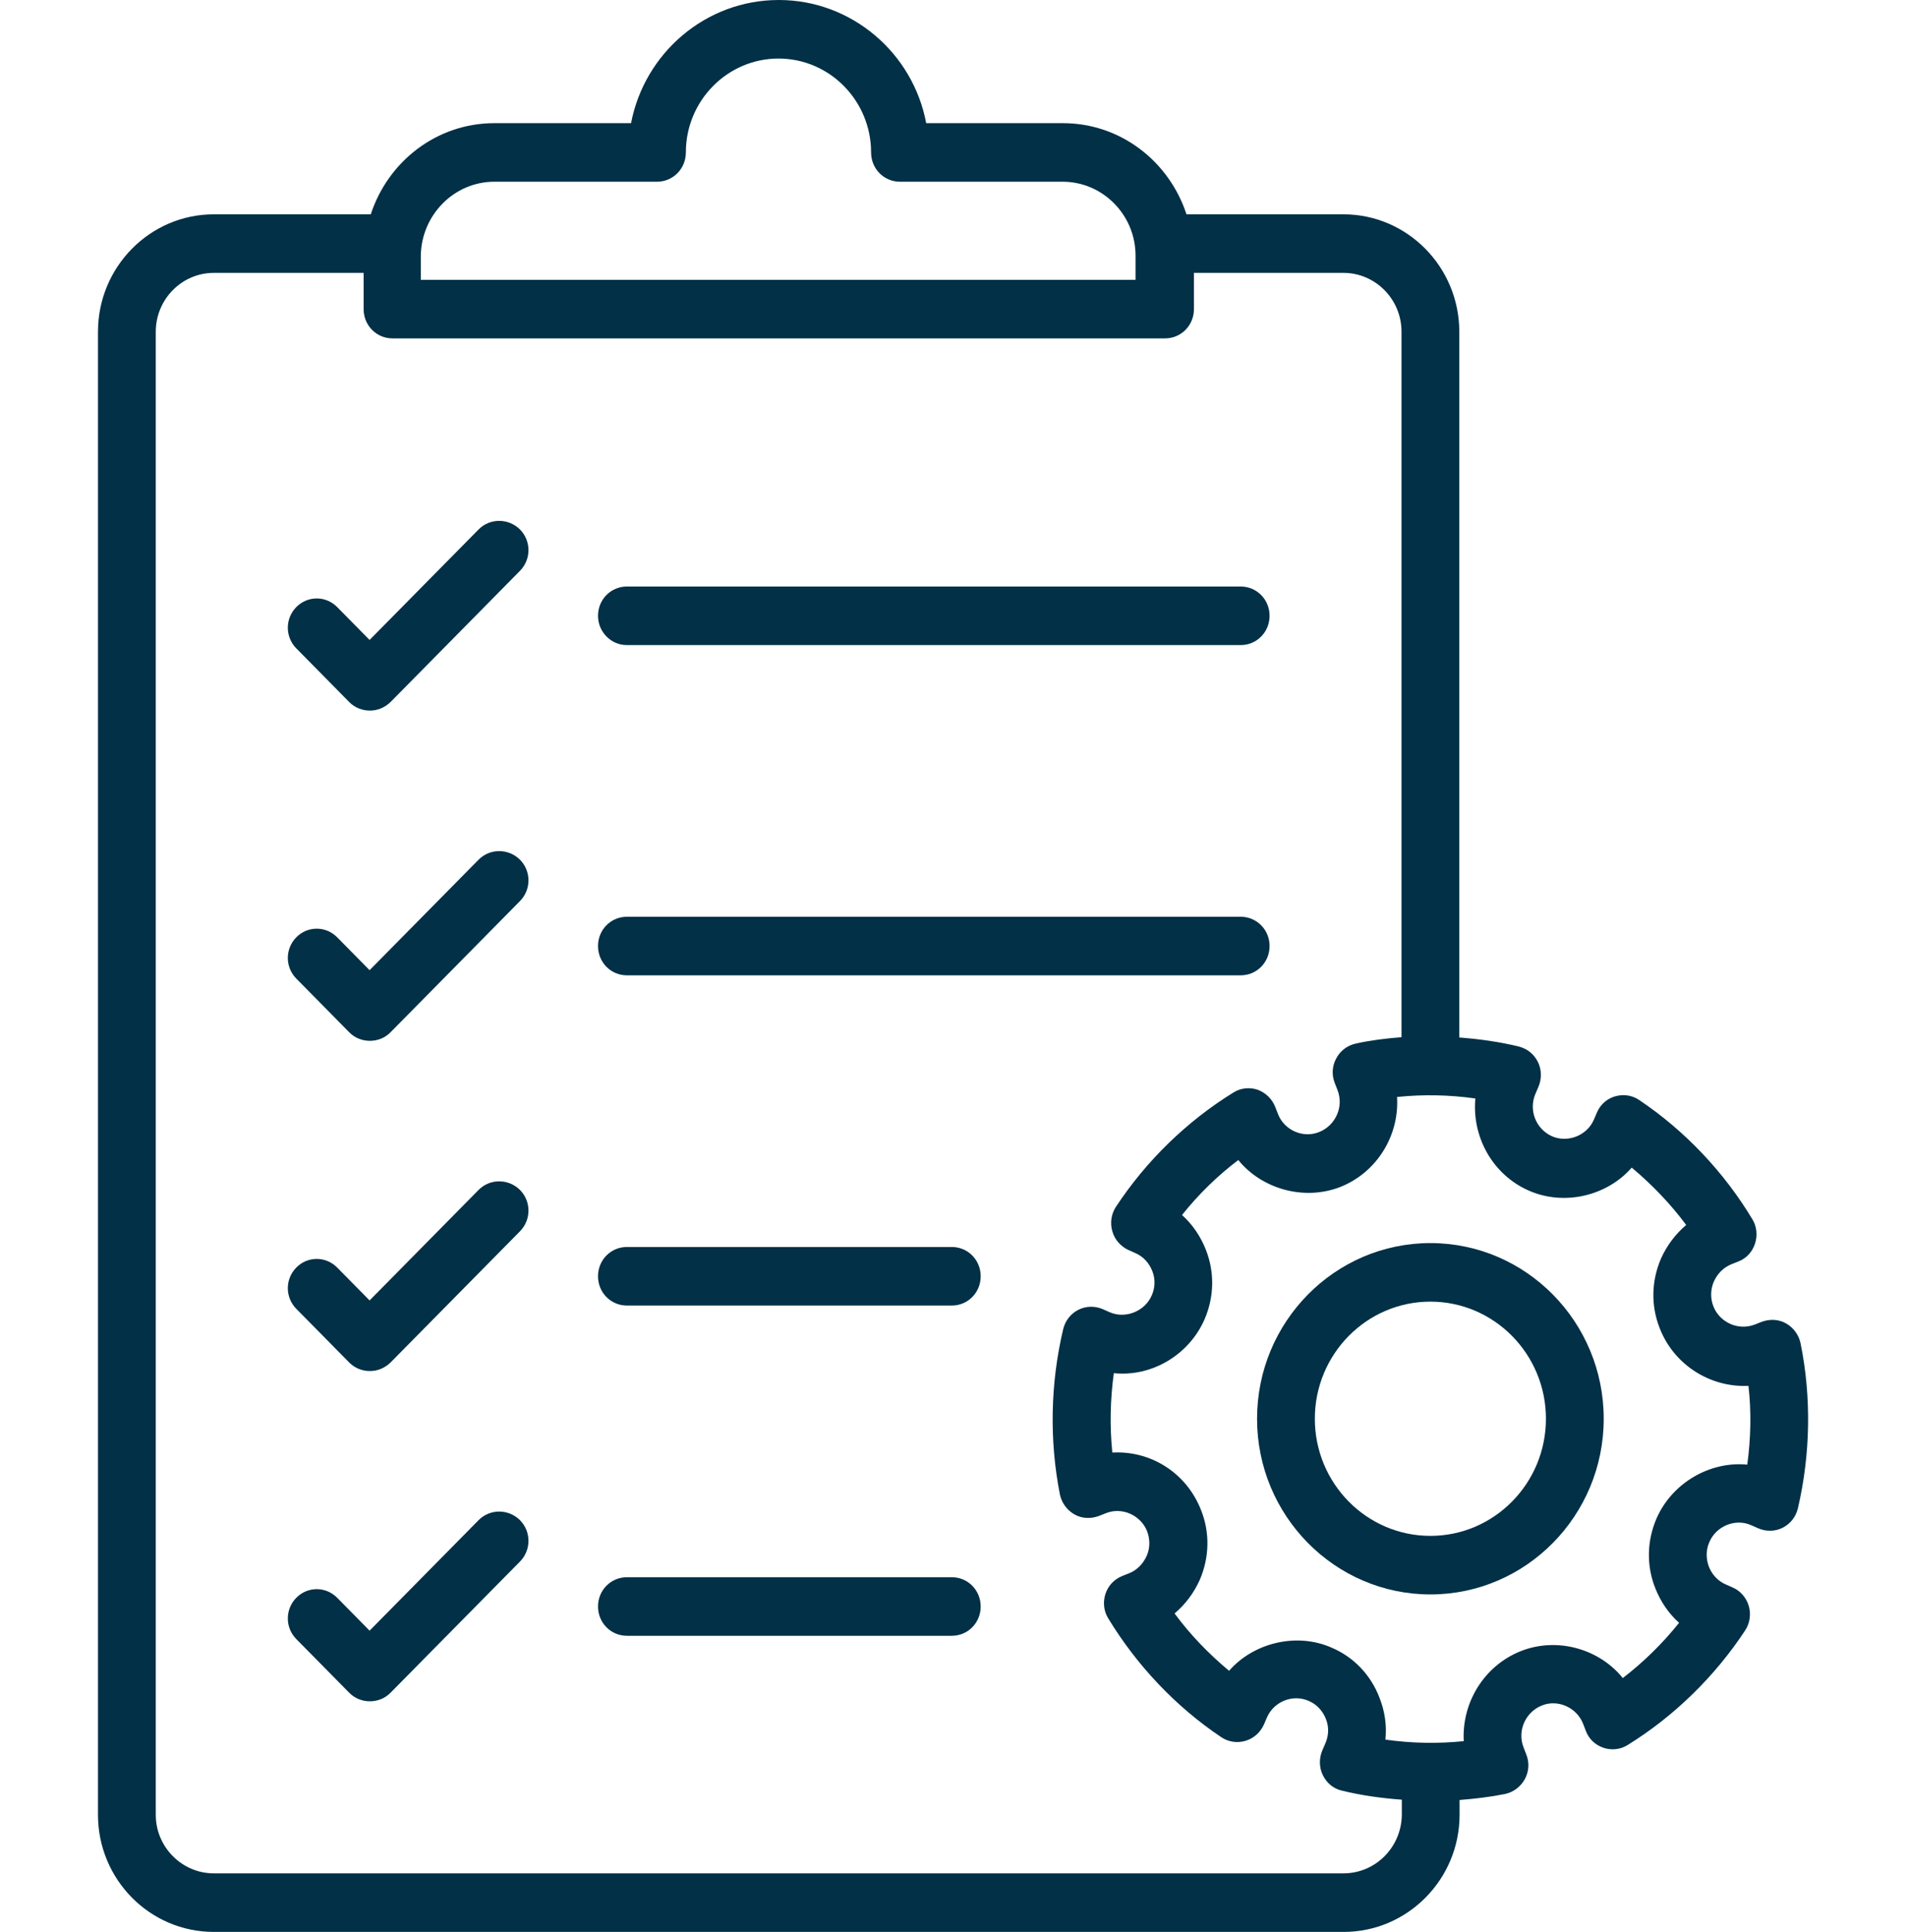
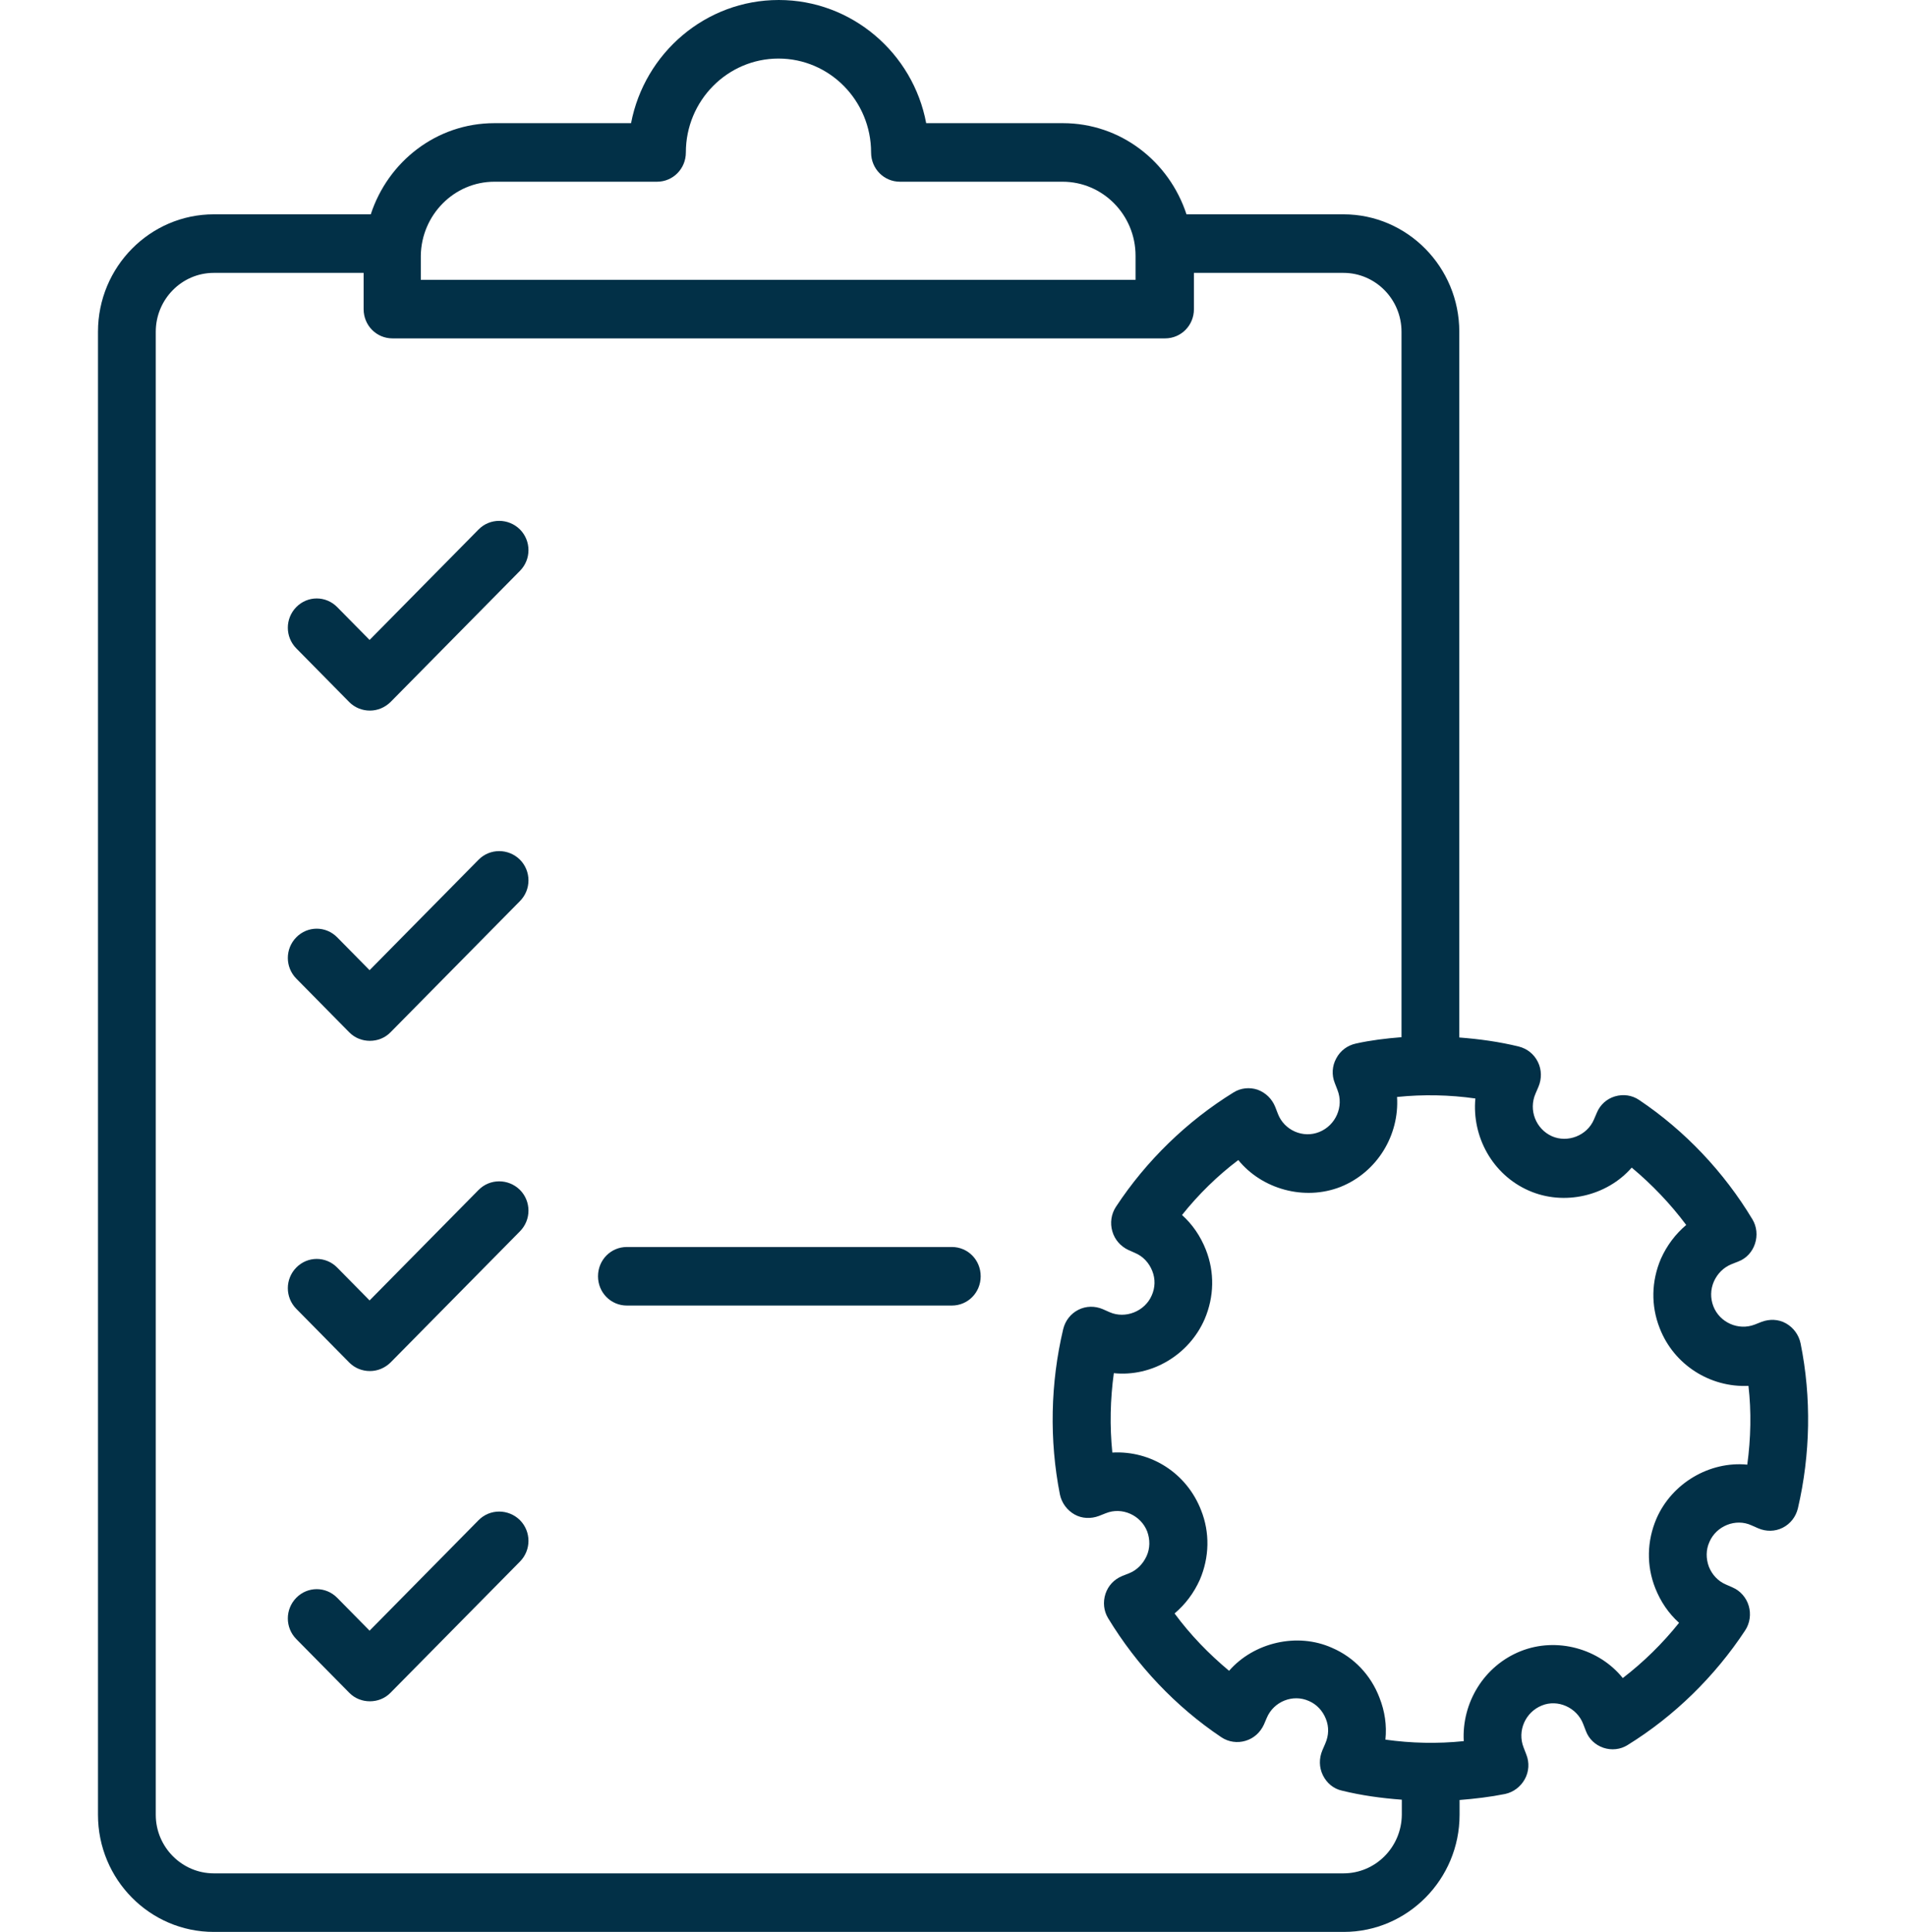
<svg xmlns="http://www.w3.org/2000/svg" width="76" height="77" viewBox="0 0 76 77" fill="none">
  <path d="M19.083 21.103L14.737 25.506L13.443 24.195C12.991 23.738 12.267 23.738 11.816 24.195C11.364 24.652 11.364 25.386 11.816 25.843L13.929 27.985C14.143 28.201 14.44 28.322 14.749 28.322C15.057 28.322 15.342 28.201 15.568 27.985L20.734 22.751C21.185 22.294 21.185 21.56 20.734 21.103C20.271 20.646 19.534 20.646 19.083 21.103Z" fill="#023047" />
-   <path d="M24.997 25.711H49.471C50.112 25.711 50.623 25.193 50.623 24.544C50.623 23.894 50.112 23.377 49.471 23.377H24.997C24.356 23.377 23.845 23.894 23.845 24.544C23.845 25.181 24.356 25.711 24.997 25.711Z" fill="#023047" />
  <path d="M19.083 34.265L14.737 38.668L13.443 37.357C12.991 36.9 12.267 36.9 11.816 37.357C11.364 37.814 11.364 38.548 11.816 39.005L13.929 41.147C14.155 41.376 14.452 41.484 14.749 41.484C15.046 41.484 15.342 41.376 15.568 41.147L20.734 35.913C21.185 35.456 21.185 34.722 20.734 34.265C20.271 33.808 19.534 33.808 19.083 34.265Z" fill="#023047" />
-   <path d="M24.997 38.873H49.471C50.112 38.873 50.623 38.356 50.623 37.706C50.623 37.056 50.112 36.539 49.471 36.539H24.997C24.356 36.539 23.845 37.056 23.845 37.706C23.845 38.356 24.356 38.873 24.997 38.873Z" fill="#023047" />
  <path d="M19.083 47.427L14.737 51.831L13.443 50.519C12.991 50.062 12.267 50.062 11.816 50.519C11.364 50.976 11.364 51.71 11.816 52.167L13.929 54.309C14.143 54.526 14.44 54.646 14.749 54.646C15.057 54.646 15.342 54.526 15.568 54.309L20.734 49.075C21.185 48.618 21.185 47.884 20.734 47.427C20.271 46.97 19.534 46.97 19.083 47.427Z" fill="#023047" />
  <path d="M37.953 49.701H24.997C24.356 49.701 23.845 50.218 23.845 50.868C23.845 51.518 24.356 52.035 24.997 52.035H37.953C38.594 52.035 39.104 51.518 39.104 50.868C39.104 50.218 38.594 49.701 37.953 49.701Z" fill="#023047" />
  <path d="M19.083 60.589L14.737 64.993L13.443 63.681C12.991 63.224 12.267 63.224 11.816 63.681C11.364 64.139 11.364 64.873 11.816 65.33L13.929 67.471C14.155 67.7 14.452 67.808 14.749 67.808C15.046 67.808 15.342 67.7 15.568 67.471L20.734 62.238C21.185 61.781 21.185 61.047 20.734 60.589C20.271 60.132 19.534 60.132 19.083 60.589Z" fill="#023047" />
-   <path d="M37.953 62.863H24.997C24.356 62.863 23.845 63.381 23.845 64.03C23.845 64.68 24.356 65.197 24.997 65.197H37.953C38.594 65.197 39.104 64.68 39.104 64.03C39.104 63.381 38.594 62.863 37.953 62.863Z" fill="#023047" />
  <path d="M71.796 53.539C71.725 53.202 71.511 52.913 71.214 52.745C70.918 52.577 70.561 52.565 70.241 52.685L69.968 52.793C69.314 53.046 68.566 52.709 68.317 52.059C68.198 51.746 68.198 51.398 68.341 51.073C68.483 50.76 68.721 50.519 69.041 50.387L69.314 50.279C69.635 50.158 69.873 49.894 69.979 49.569C70.086 49.244 70.051 48.883 69.873 48.594C68.744 46.717 67.189 45.069 65.36 43.842C65.075 43.649 64.731 43.601 64.398 43.697C64.066 43.794 63.804 44.034 63.674 44.347L63.555 44.624C63.282 45.262 62.51 45.562 61.881 45.286C61.239 44.997 60.943 44.239 61.227 43.589L61.346 43.312C61.477 43 61.477 42.639 61.322 42.326C61.168 42.013 60.895 41.797 60.562 41.712C59.779 41.52 58.983 41.412 58.188 41.351V13.222C58.188 10.648 56.121 8.542 53.568 8.542H47.31C46.621 6.437 44.686 4.909 42.382 4.909H36.931C36.409 2.118 33.962 0 31.053 0C28.132 0 25.698 2.118 25.163 4.909H19.712C17.409 4.909 15.473 6.437 14.784 8.542H8.526C5.985 8.542 3.907 10.636 3.907 13.222V72.332C3.907 74.907 5.973 77 8.526 77H53.58C56.121 77 58.199 74.907 58.199 72.332V71.742C58.805 71.694 59.422 71.622 60.016 71.502C60.349 71.43 60.634 71.213 60.8 70.912C60.966 70.611 60.99 70.251 60.859 69.926L60.752 69.649C60.491 68.987 60.824 68.241 61.477 67.977C62.118 67.712 62.878 68.061 63.127 68.71L63.234 68.987C63.353 69.312 63.614 69.553 63.935 69.661C64.256 69.769 64.612 69.733 64.897 69.553C66.749 68.41 68.376 66.822 69.588 64.981C69.778 64.692 69.825 64.331 69.73 64.006C69.635 63.681 69.397 63.405 69.089 63.272L68.816 63.152C68.507 63.02 68.269 62.767 68.139 62.442C68.02 62.117 68.02 61.768 68.162 61.456C68.436 60.818 69.207 60.505 69.837 60.794L70.11 60.914C70.419 61.047 70.775 61.047 71.084 60.89C71.392 60.734 71.606 60.457 71.689 60.12C72.188 57.979 72.236 55.705 71.796 53.539ZM19.712 7.243H26.196C26.837 7.243 27.348 6.725 27.348 6.076C27.348 4.006 29.011 2.334 31.041 2.334C33.084 2.334 34.734 4.018 34.734 6.076C34.734 6.725 35.245 7.243 35.886 7.243H42.37C43.973 7.243 45.279 8.566 45.279 10.191V11.153H16.779V10.191C16.803 8.566 18.109 7.243 19.712 7.243ZM53.568 74.666H8.526C7.256 74.666 6.211 73.619 6.211 72.332V13.222C6.211 11.935 7.244 10.876 8.526 10.876H14.499V12.32C14.499 12.97 15.01 13.487 15.651 13.487H46.455C47.096 13.487 47.607 12.97 47.607 12.32V10.876H53.568C54.839 10.876 55.884 11.923 55.884 13.222V41.339C55.266 41.388 54.661 41.46 54.067 41.592C53.734 41.664 53.449 41.869 53.283 42.182C53.117 42.482 53.093 42.843 53.224 43.168L53.331 43.445C53.592 44.107 53.259 44.852 52.606 45.117C51.953 45.382 51.205 45.045 50.956 44.395L50.849 44.119C50.718 43.794 50.469 43.553 50.148 43.433C49.828 43.325 49.471 43.361 49.186 43.541C47.334 44.684 45.707 46.26 44.496 48.101C44.306 48.39 44.258 48.751 44.353 49.075C44.448 49.412 44.686 49.677 44.994 49.821L45.267 49.942C45.576 50.074 45.814 50.327 45.944 50.652C46.075 50.976 46.063 51.325 45.921 51.638C45.648 52.264 44.876 52.577 44.246 52.3L43.973 52.179C43.664 52.047 43.308 52.047 42.999 52.204C42.691 52.36 42.477 52.637 42.394 52.974C41.883 55.127 41.836 57.401 42.263 59.567C42.334 59.904 42.548 60.192 42.845 60.361C43.142 60.529 43.498 60.541 43.819 60.421L44.092 60.313C44.745 60.048 45.493 60.397 45.742 61.035C45.861 61.359 45.861 61.708 45.719 62.021C45.576 62.334 45.327 62.587 45.018 62.707L44.745 62.815C44.424 62.947 44.187 63.2 44.08 63.525C43.973 63.85 44.009 64.211 44.187 64.499C45.327 66.376 46.883 68.025 48.699 69.24C48.984 69.432 49.341 69.481 49.661 69.384C49.994 69.288 50.255 69.047 50.398 68.734L50.516 68.458C50.789 67.82 51.549 67.507 52.191 67.796C52.499 67.928 52.737 68.181 52.867 68.506C52.998 68.831 52.986 69.168 52.844 69.493L52.725 69.769C52.594 70.082 52.594 70.443 52.749 70.756C52.903 71.069 53.176 71.297 53.509 71.369C54.292 71.562 55.088 71.67 55.896 71.73V72.332C55.884 73.619 54.851 74.666 53.568 74.666ZM69.671 58.376C68.174 58.231 66.666 59.109 66.049 60.529C65.669 61.419 65.645 62.394 66.001 63.296C66.215 63.838 66.536 64.307 66.951 64.68C66.298 65.498 65.538 66.244 64.707 66.882C63.769 65.715 62.083 65.233 60.634 65.811C59.161 66.4 58.282 67.88 58.366 69.396C57.321 69.504 56.276 69.481 55.242 69.336C55.302 68.771 55.219 68.205 55.005 67.664C54.661 66.761 53.984 66.052 53.117 65.679C51.727 65.053 49.994 65.462 49.008 66.593C48.201 65.919 47.464 65.161 46.835 64.307C47.263 63.946 47.607 63.489 47.844 62.959C48.224 62.069 48.248 61.083 47.892 60.192C47.322 58.724 45.909 57.81 44.353 57.894C44.246 56.836 44.27 55.777 44.413 54.73C45.932 54.887 47.417 53.996 48.034 52.577C48.414 51.686 48.438 50.712 48.082 49.809C47.868 49.268 47.547 48.799 47.132 48.426C47.785 47.608 48.545 46.862 49.376 46.236C50.314 47.391 52.001 47.872 53.449 47.307C54.922 46.717 55.801 45.237 55.706 43.722C56.751 43.613 57.807 43.637 58.829 43.782C58.686 45.298 59.506 46.814 60.954 47.451C62.367 48.077 64.078 47.668 65.063 46.537C65.871 47.211 66.607 47.981 67.236 48.823C66.809 49.184 66.464 49.641 66.227 50.17C65.847 51.061 65.823 52.035 66.179 52.938C66.749 54.405 68.198 55.308 69.718 55.236C69.837 56.258 69.813 57.329 69.671 58.376Z" fill="#023047" />
-   <path d="M57.036 49.545C53.224 49.545 50.124 52.685 50.124 56.547C50.124 60.409 53.224 63.549 57.036 63.549C60.847 63.549 63.947 60.409 63.947 56.547C63.947 52.685 60.847 49.545 57.036 49.545ZM57.036 61.215C54.494 61.215 52.428 59.122 52.428 56.547C52.428 53.972 54.494 51.879 57.036 51.879C59.577 51.879 61.643 53.972 61.643 56.547C61.643 59.122 59.577 61.215 57.036 61.215Z" fill="#023047" />
</svg>